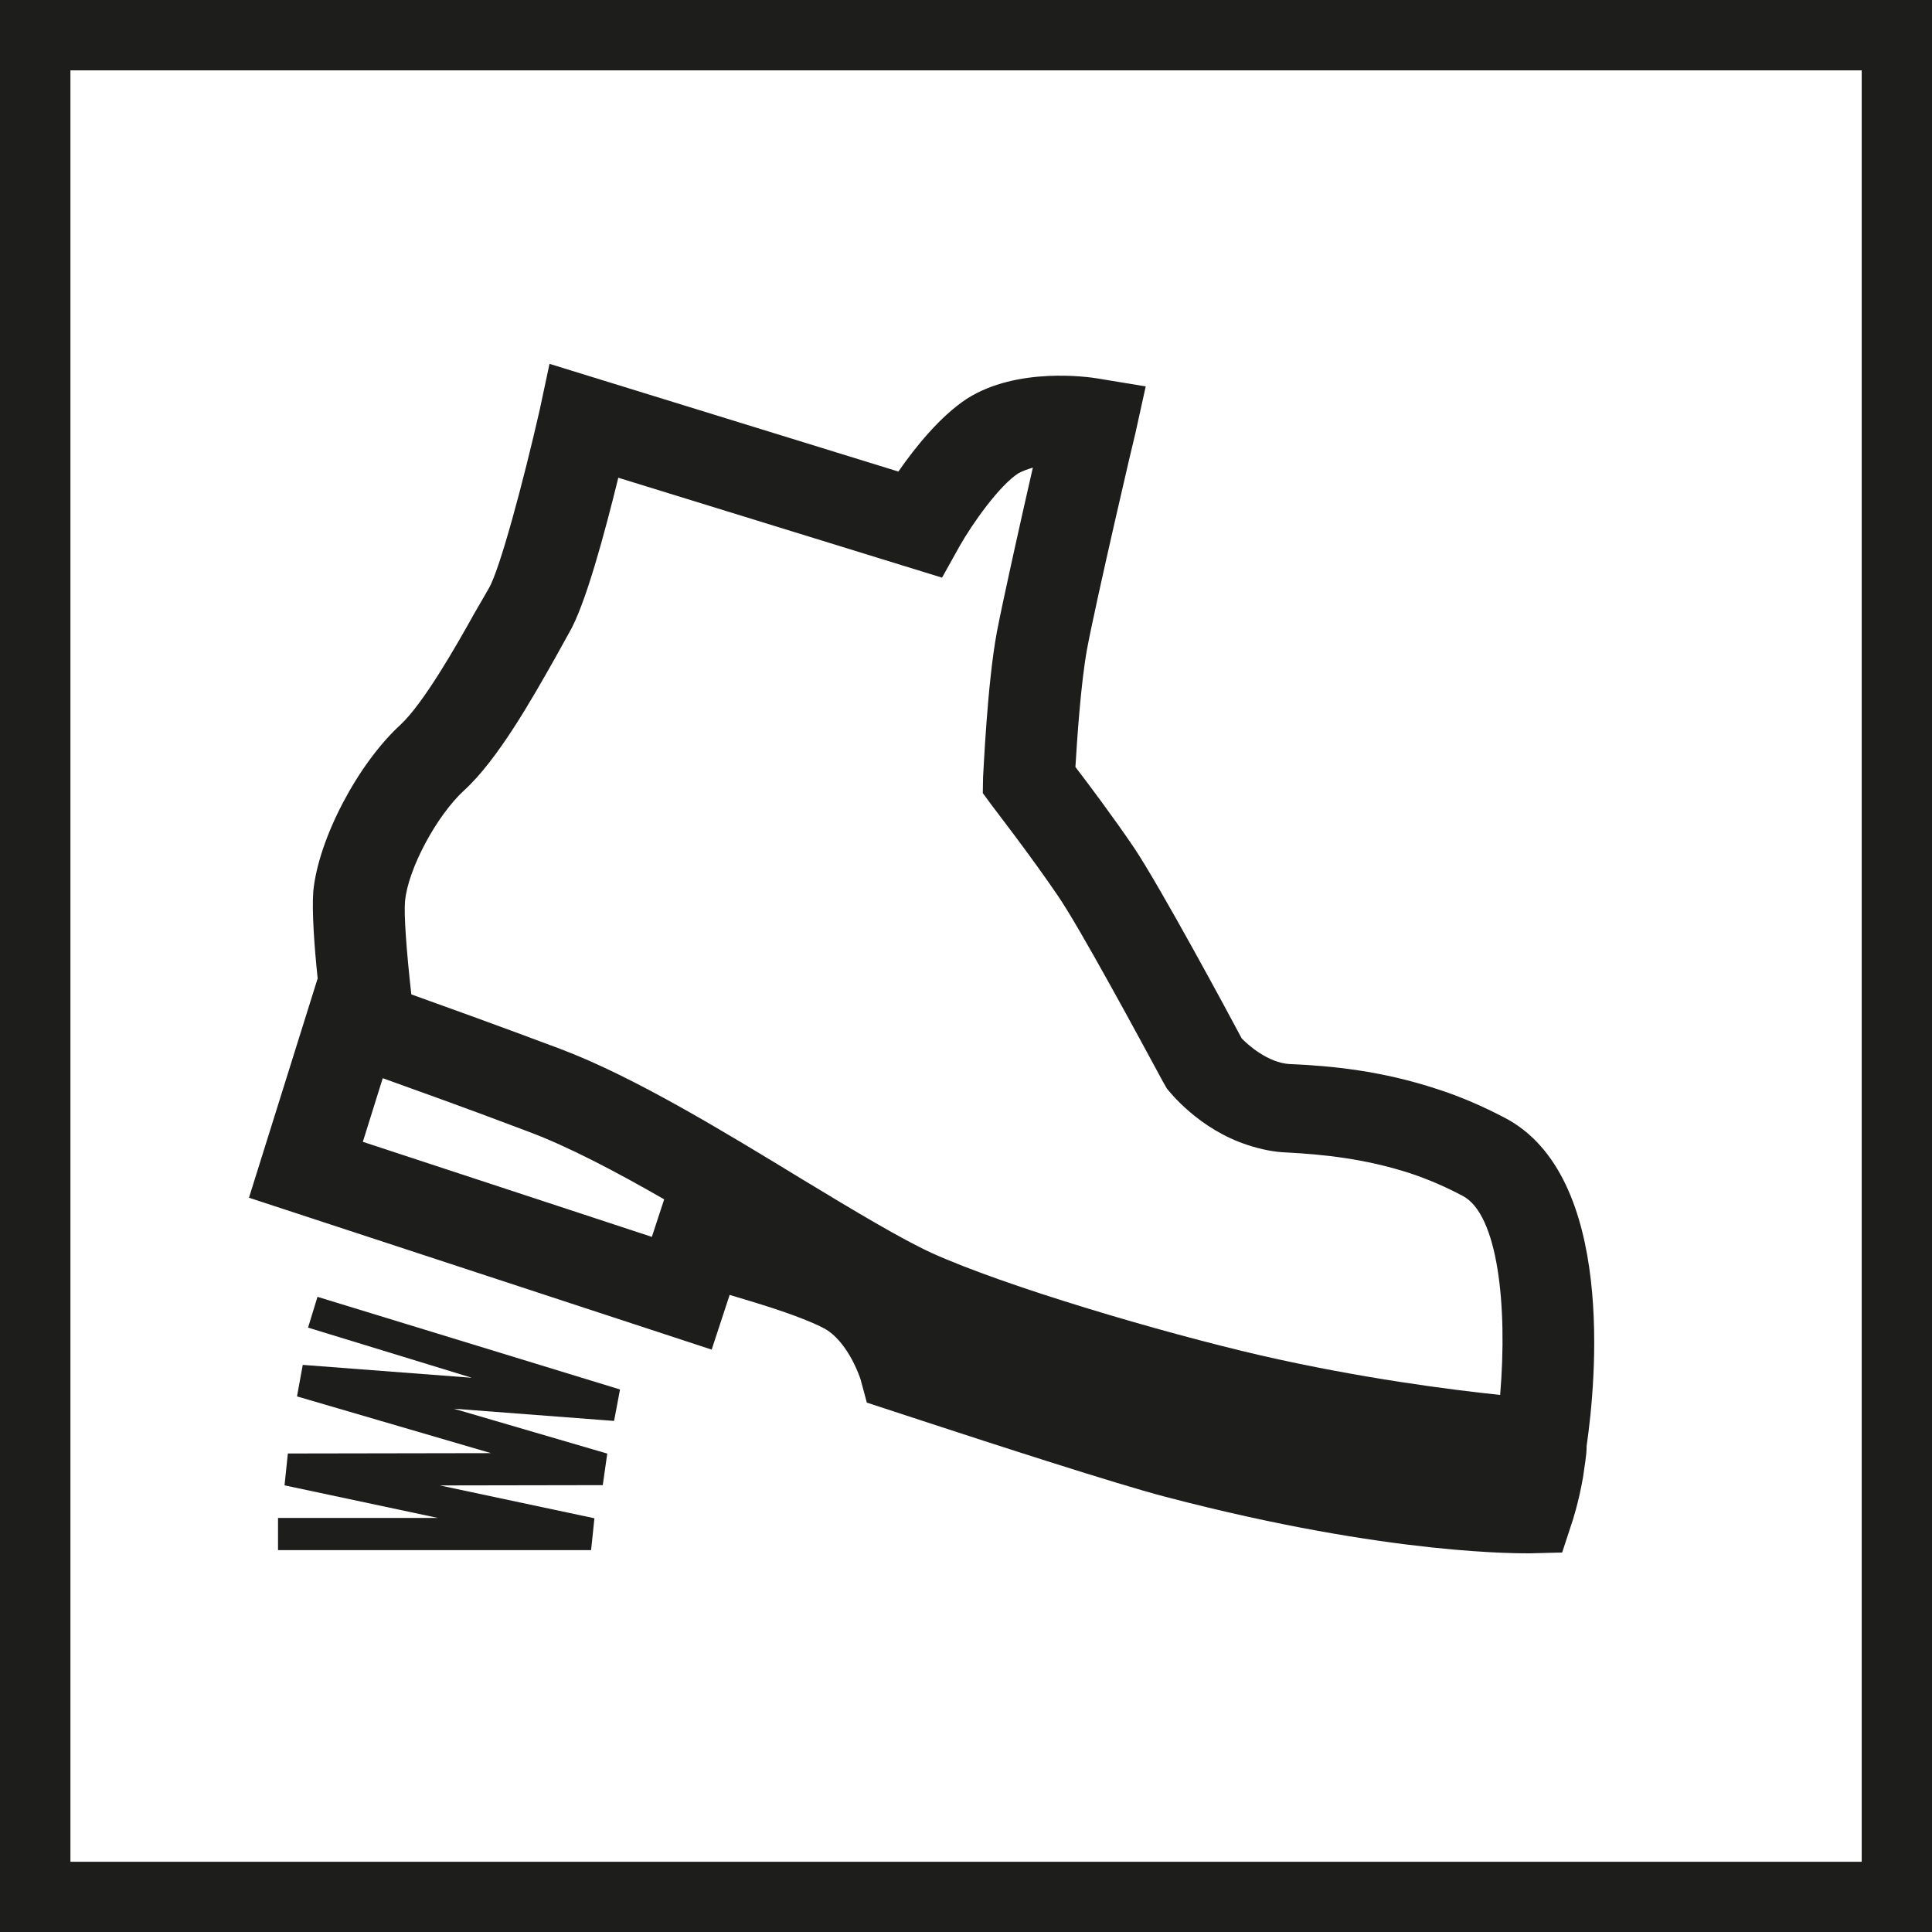
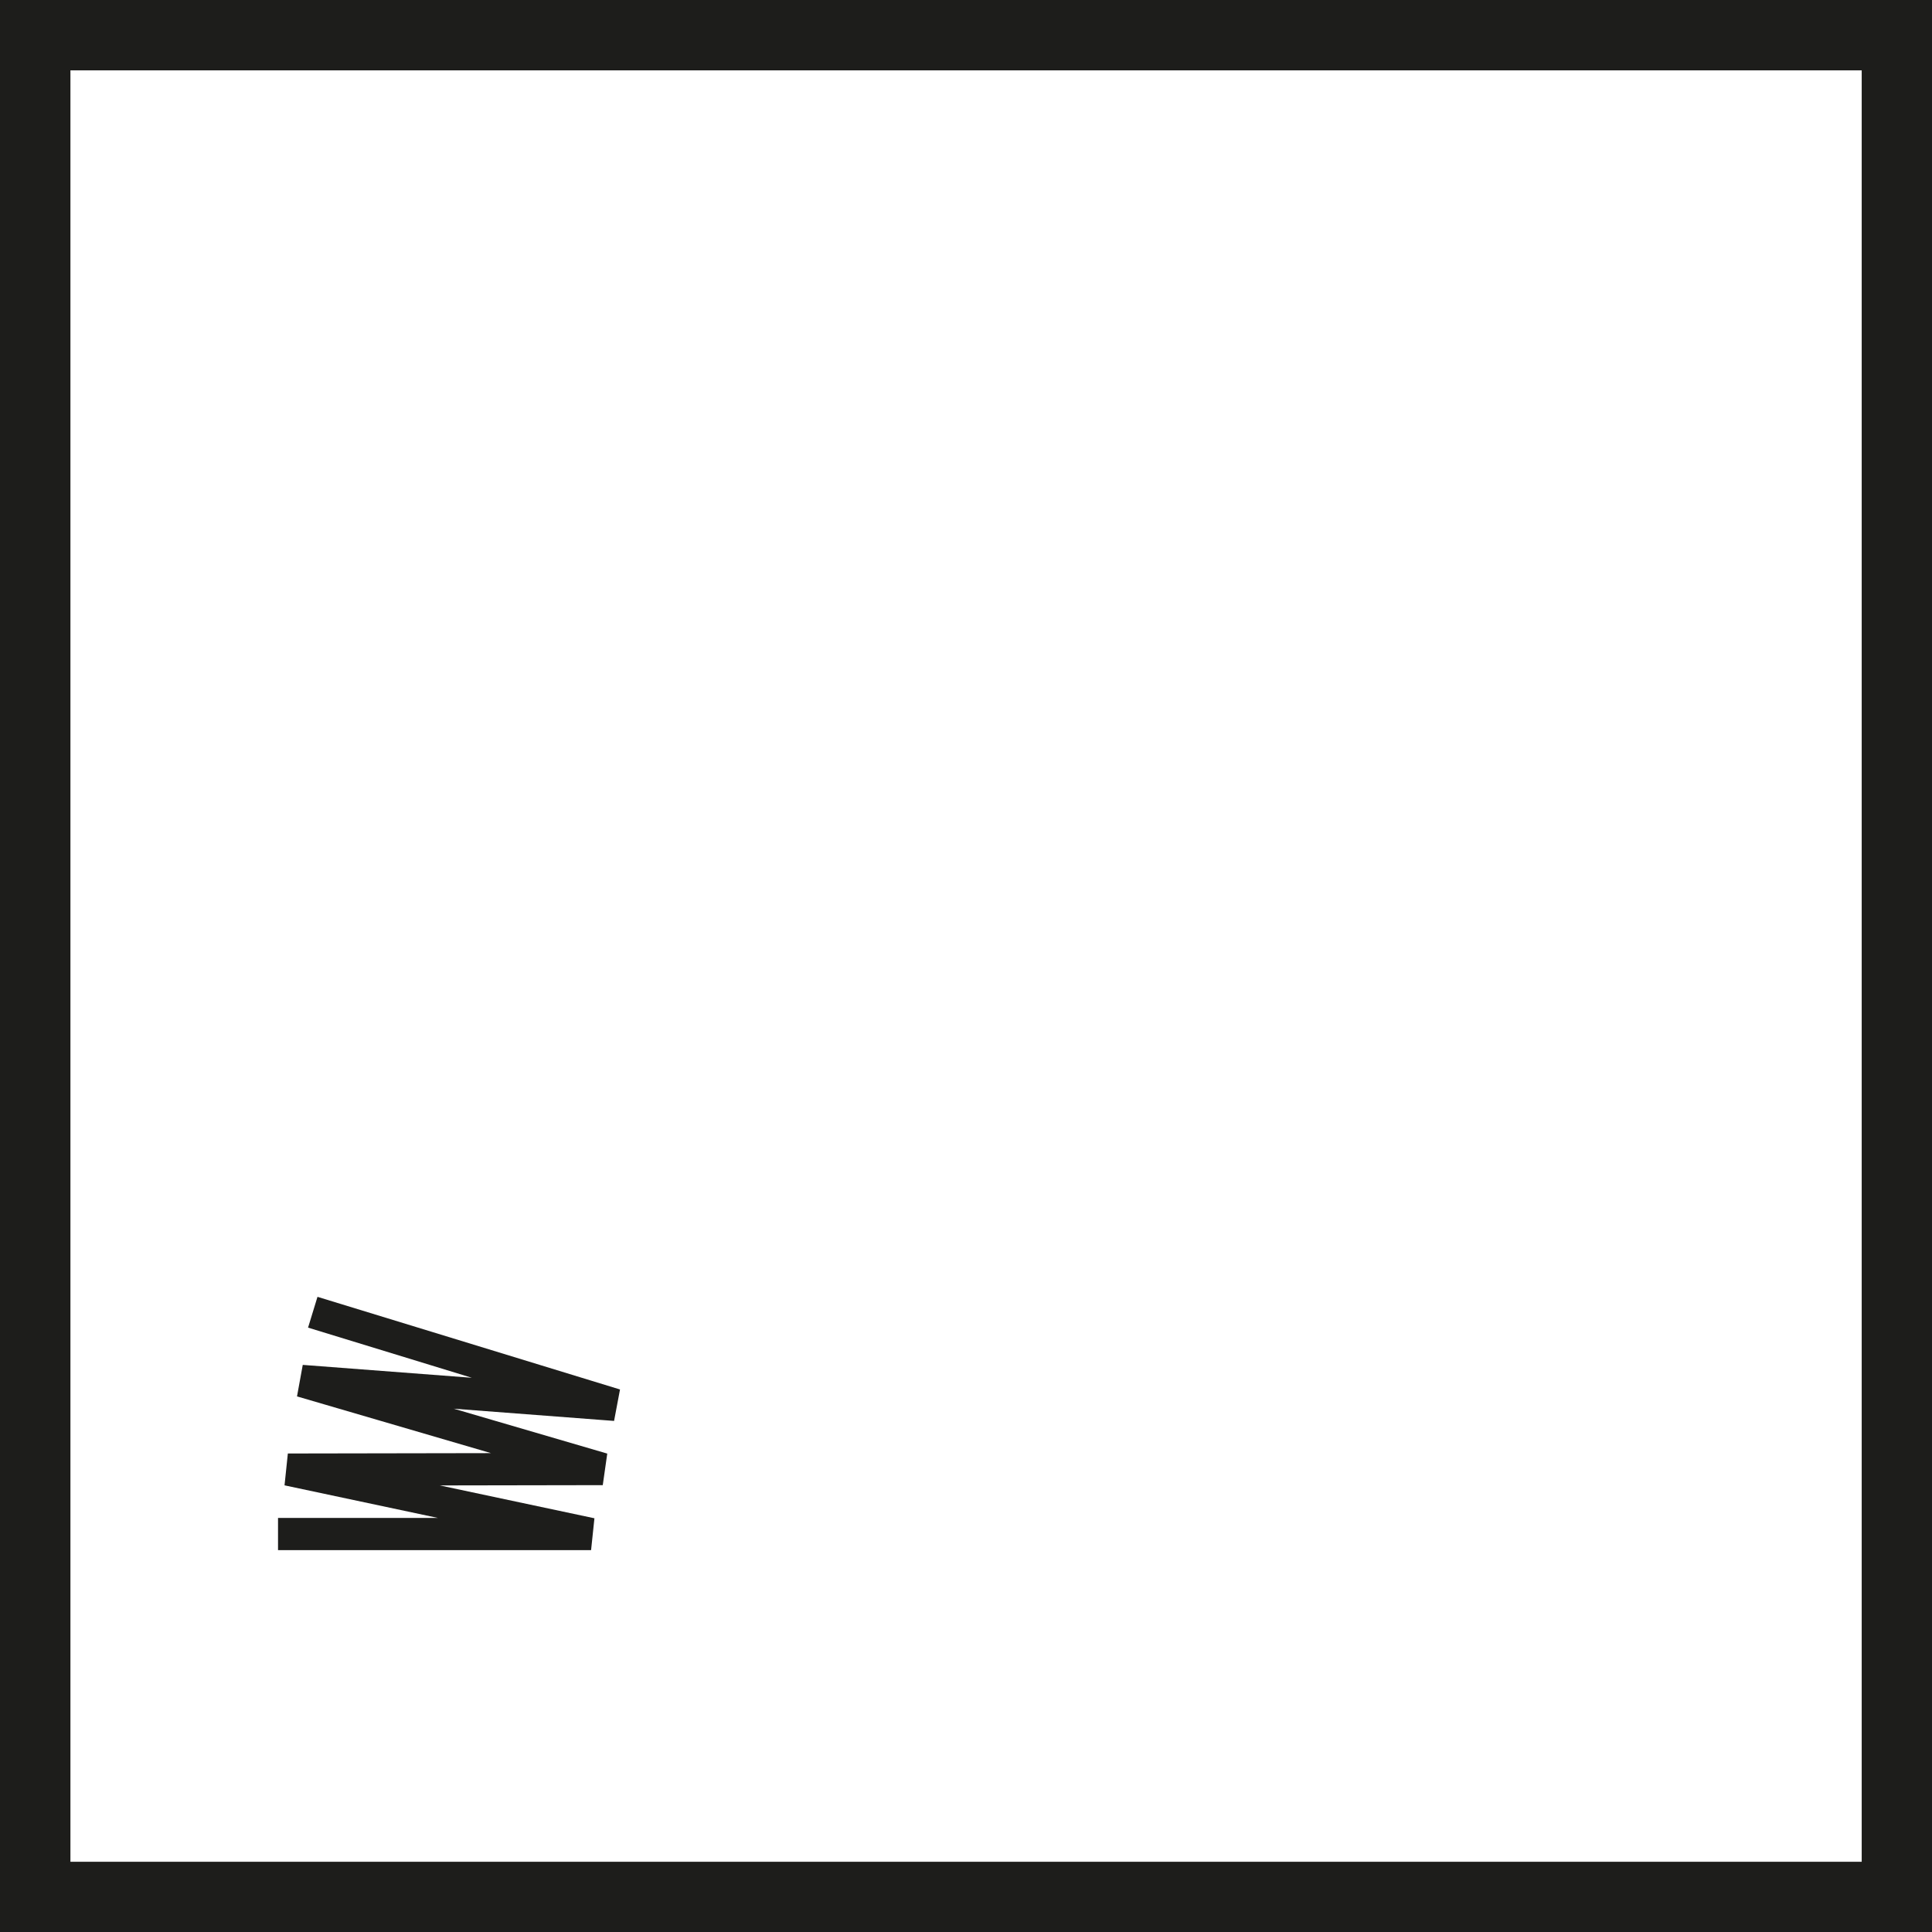
<svg xmlns="http://www.w3.org/2000/svg" version="1.1" id="Vrstva_1" x="0px" y="0px" viewBox="0 0 599.98 600" style="enable-background:new 0 0 599.98 600;" xml:space="preserve">
  <rect x="0" y="0" width="599.98" height="600" fill="#808080" stroke="none" />
  <style type="text/css">
	.st0{fill:#FFFFFF;}
	.st1{fill:#1D1D1B;}
	.st2{fill:none;stroke:#1D1D1B;stroke-width:10;}
</style>
  <path class="st0" d="M15,585h569.98V15H15V585z" />
  <path class="st1" d="M0,600h599.98V0H0V600z M578.15,578.17H21.87V21.85h556.28V578.17z" />
-   <path class="st1" d="M491.62,458.69c0.41-3.22,1.11-6.57,1.11-9.72c2.9-19.8,9.01-83.76-25.38-101.82  c-6.7-3.51-13.68-6.57-20.88-8.89c-17.49-5.77-32.95-7.26-45.89-7.81c-6.78-0.35-13.15-6.05-14.97-7.98  c-4.18-7.9-25.43-47.28-33.45-59.24c-6.12-9.03-13.85-19.39-18.19-25.04c0.5-8.31,1.66-25.88,3.6-36.56  c2.77-14.84,14.84-66.71,15.05-67.2l3.18-14.43l-15.13-2.5c-2.52-0.41-24.8-3.68-40.47,6.37c-8.35,5.5-16.06,15.15-21.21,22.57  l-108.34-33.45l-3.08,14.45c-5.05,22.14-12.4,49.65-15.8,55.32c-1.28,2.19-2.77,4.86-4.48,7.75c-5.79,10.42-15.8,27.92-22.92,34.56  c-13.34,12.23-25.51,35.53-27.08,51.74c-0.45,5.93,0.29,16.99,1.36,27.03l-21.33,68.11l143.69,47.17l5.58-16.99  c4.26,1.28,8.91,2.65,13.69,4.22c10.05,3.31,14.43,5.5,16.1,6.41c6.27,3.8,9.84,12.53,10.83,15.46l1.99,7.36l17.55,5.75  c21.44,7.03,59.64,19.43,75.1,23.48c70.53,18.52,111.63,17.53,113.4,17.57l9.88-0.25l2.98-9.1  C488.23,472.75,490.22,466.76,491.62,458.69 M144.22,245.37c10.32-9.47,20.71-27.81,28.26-41.18c1.49-2.75,2.93-5.25,4.11-7.42  c5.21-8.68,11.37-31.92,15.42-48.41l100.54,31.03l5.46-9.8c4.01-7.07,12.36-18.85,18.28-22.63c1.32-0.72,2.81-1.24,4.46-1.74  c-3.84,16.78-9.26,41.11-11.16,50.99c-3.02,16.1-4.18,43.91-4.3,45.19l-0.08,4.9l2.98,4.05c0.08,0.14,12.07,15.63,20.26,27.72  c6.74,9.74,25.79,45.07,32.74,57.92l1.16,2.03c0.95,1.16,9.96,12.65,25.13,17.57c4.14,1.36,8.23,2.19,12.24,2.32  c10.96,0.58,24.06,1.86,38.2,6.45c5.71,1.9,11.12,4.26,16.33,7.03c10.91,5.71,13.97,33.99,11.62,61.81  c-15.26-1.61-43.12-5.13-74.34-12.28c-31.21-7.23-79.38-21.46-102.26-31.84c-9.28-4.26-24.12-13.14-39.67-22.57  c-24.7-15.05-52.73-32.18-75.7-40.81c-21.42-8.04-37.29-13.7-46.16-16.89c-1.55-13.7-2.33-25.03-1.96-28.88  C126.65,269.94,135.62,253.2,144.22,245.37 M202.43,384.11l-89.75-29.52l6.18-19.76c8.74,3.18,24.39,8.68,45.29,16.62  c12.3,4.59,27.06,12.36,42.11,21L202.43,384.11z" />
  <polyline class="st2" points="97.13,407.51 191.08,436.28 93.64,428.85 187.18,456.21 89.4,456.38 183.56,476.39 86.34,476.39 " />
</svg>